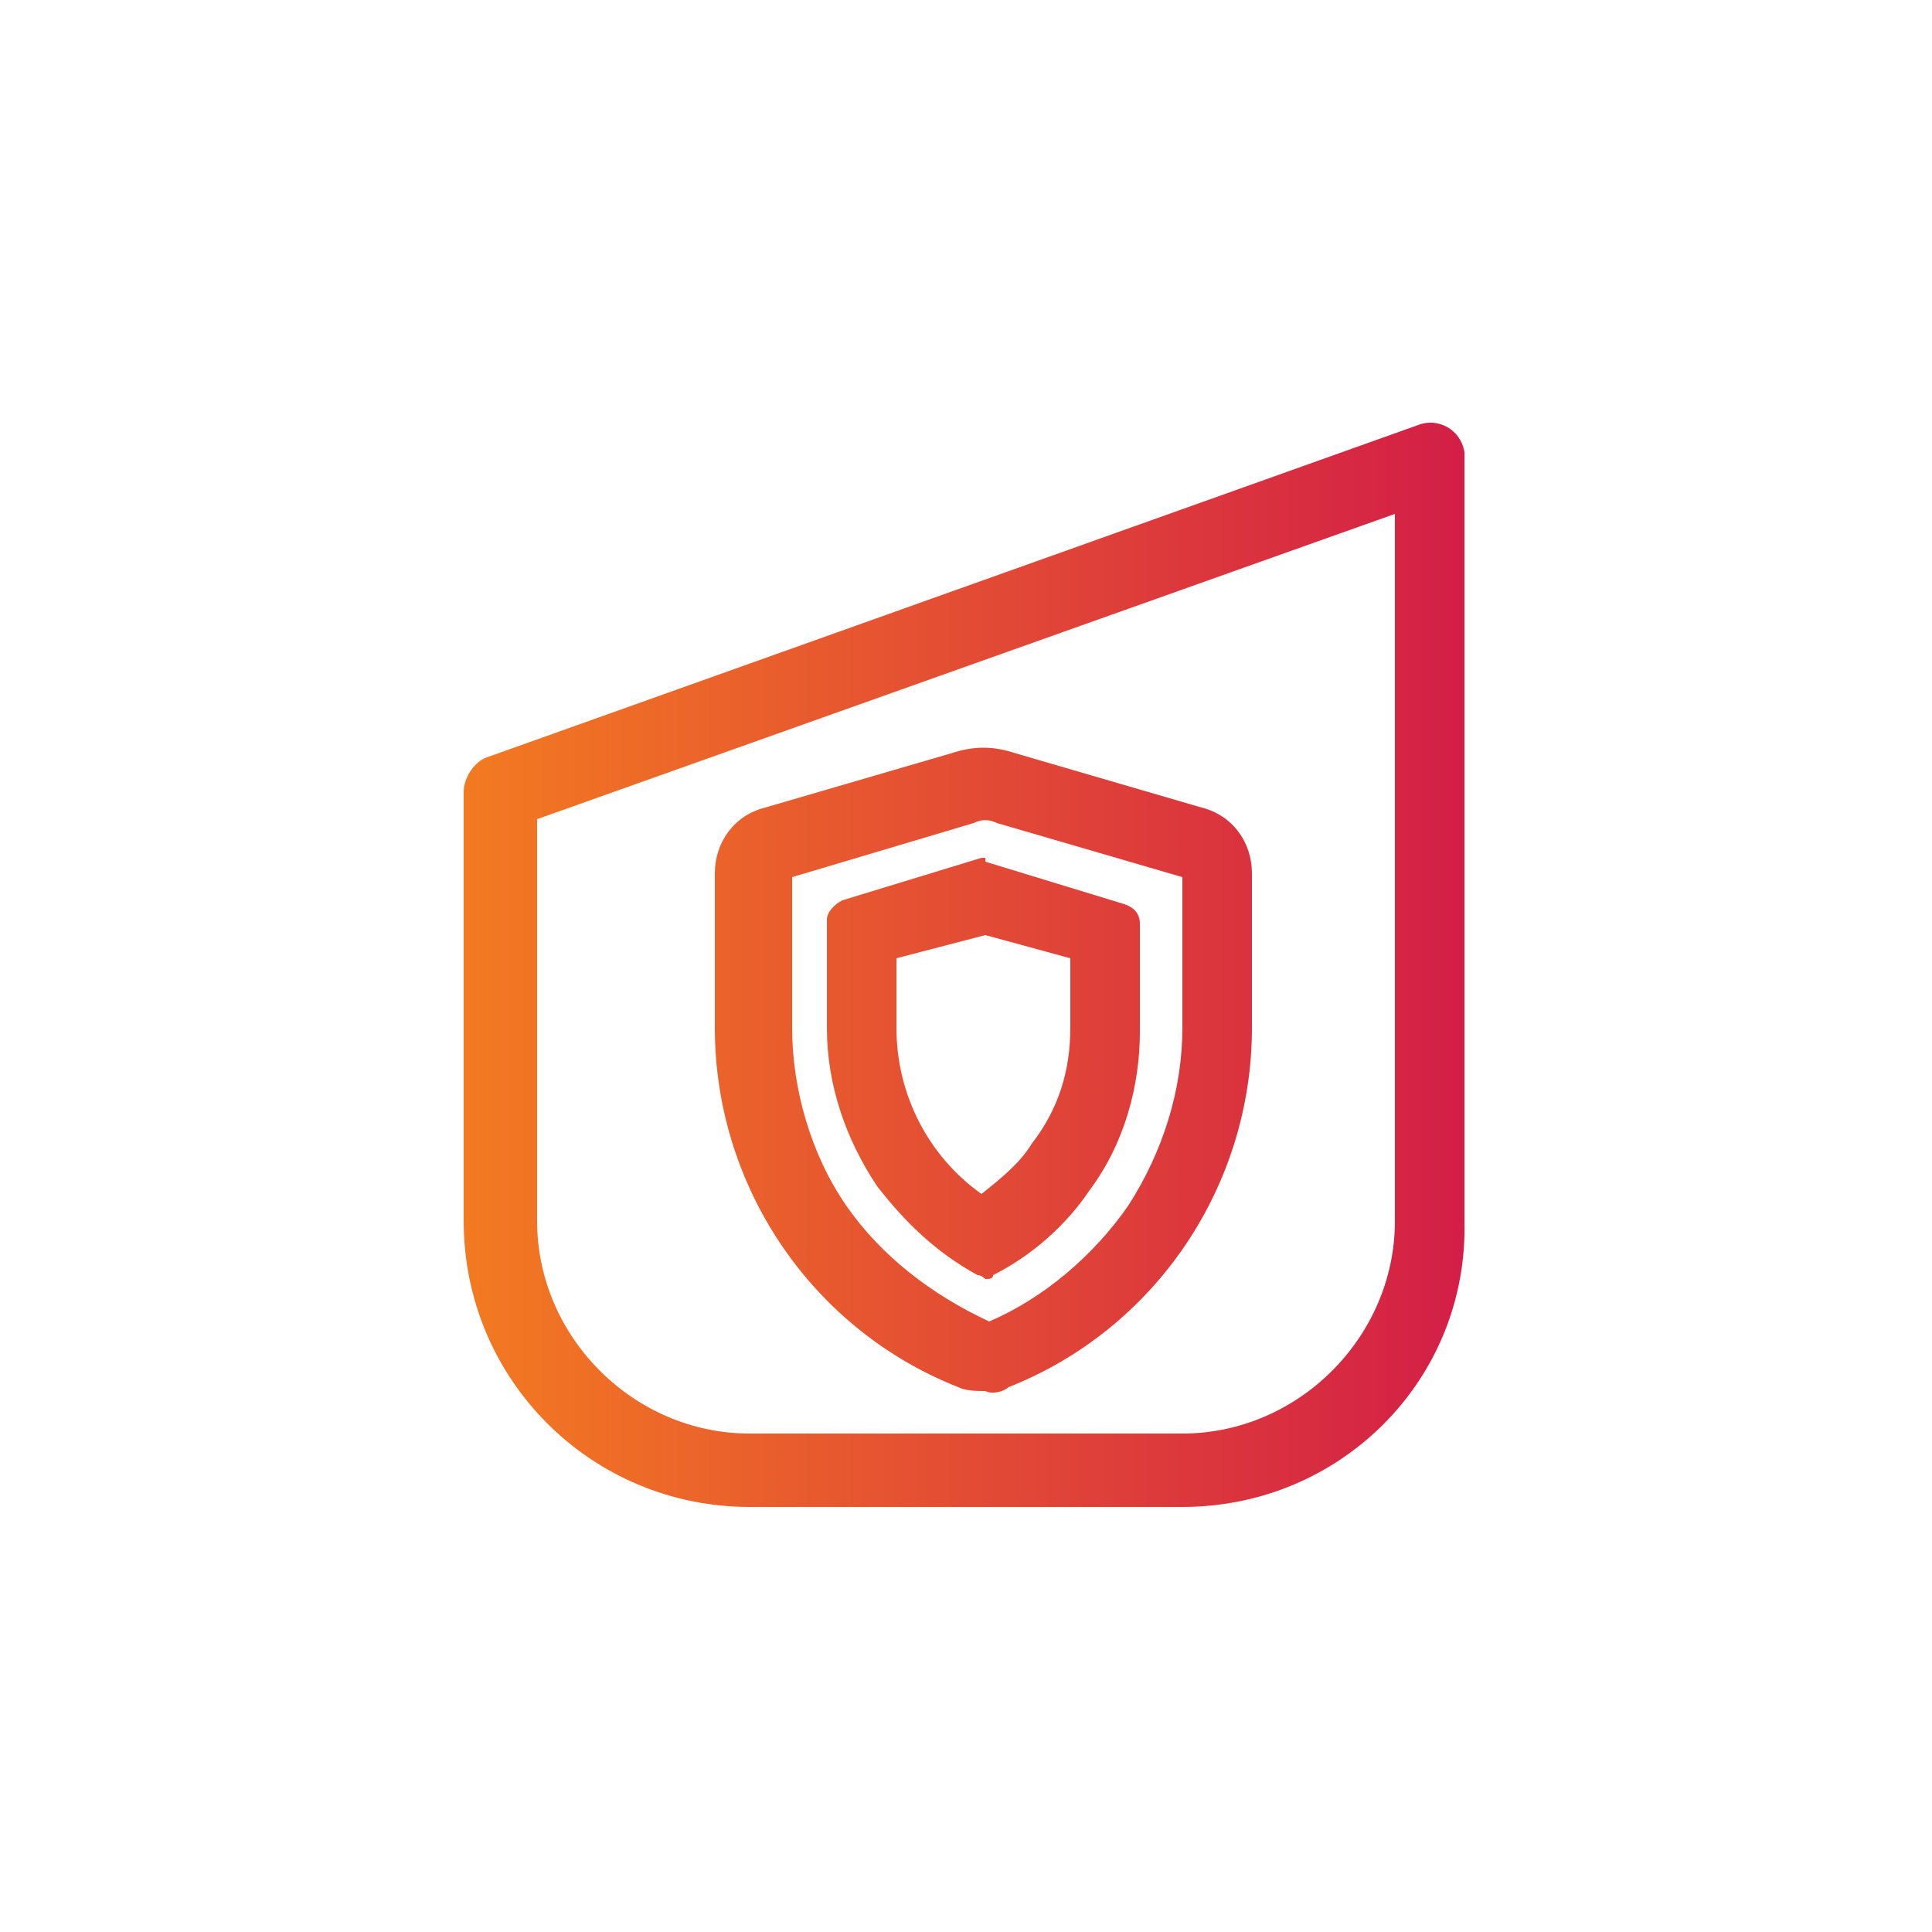
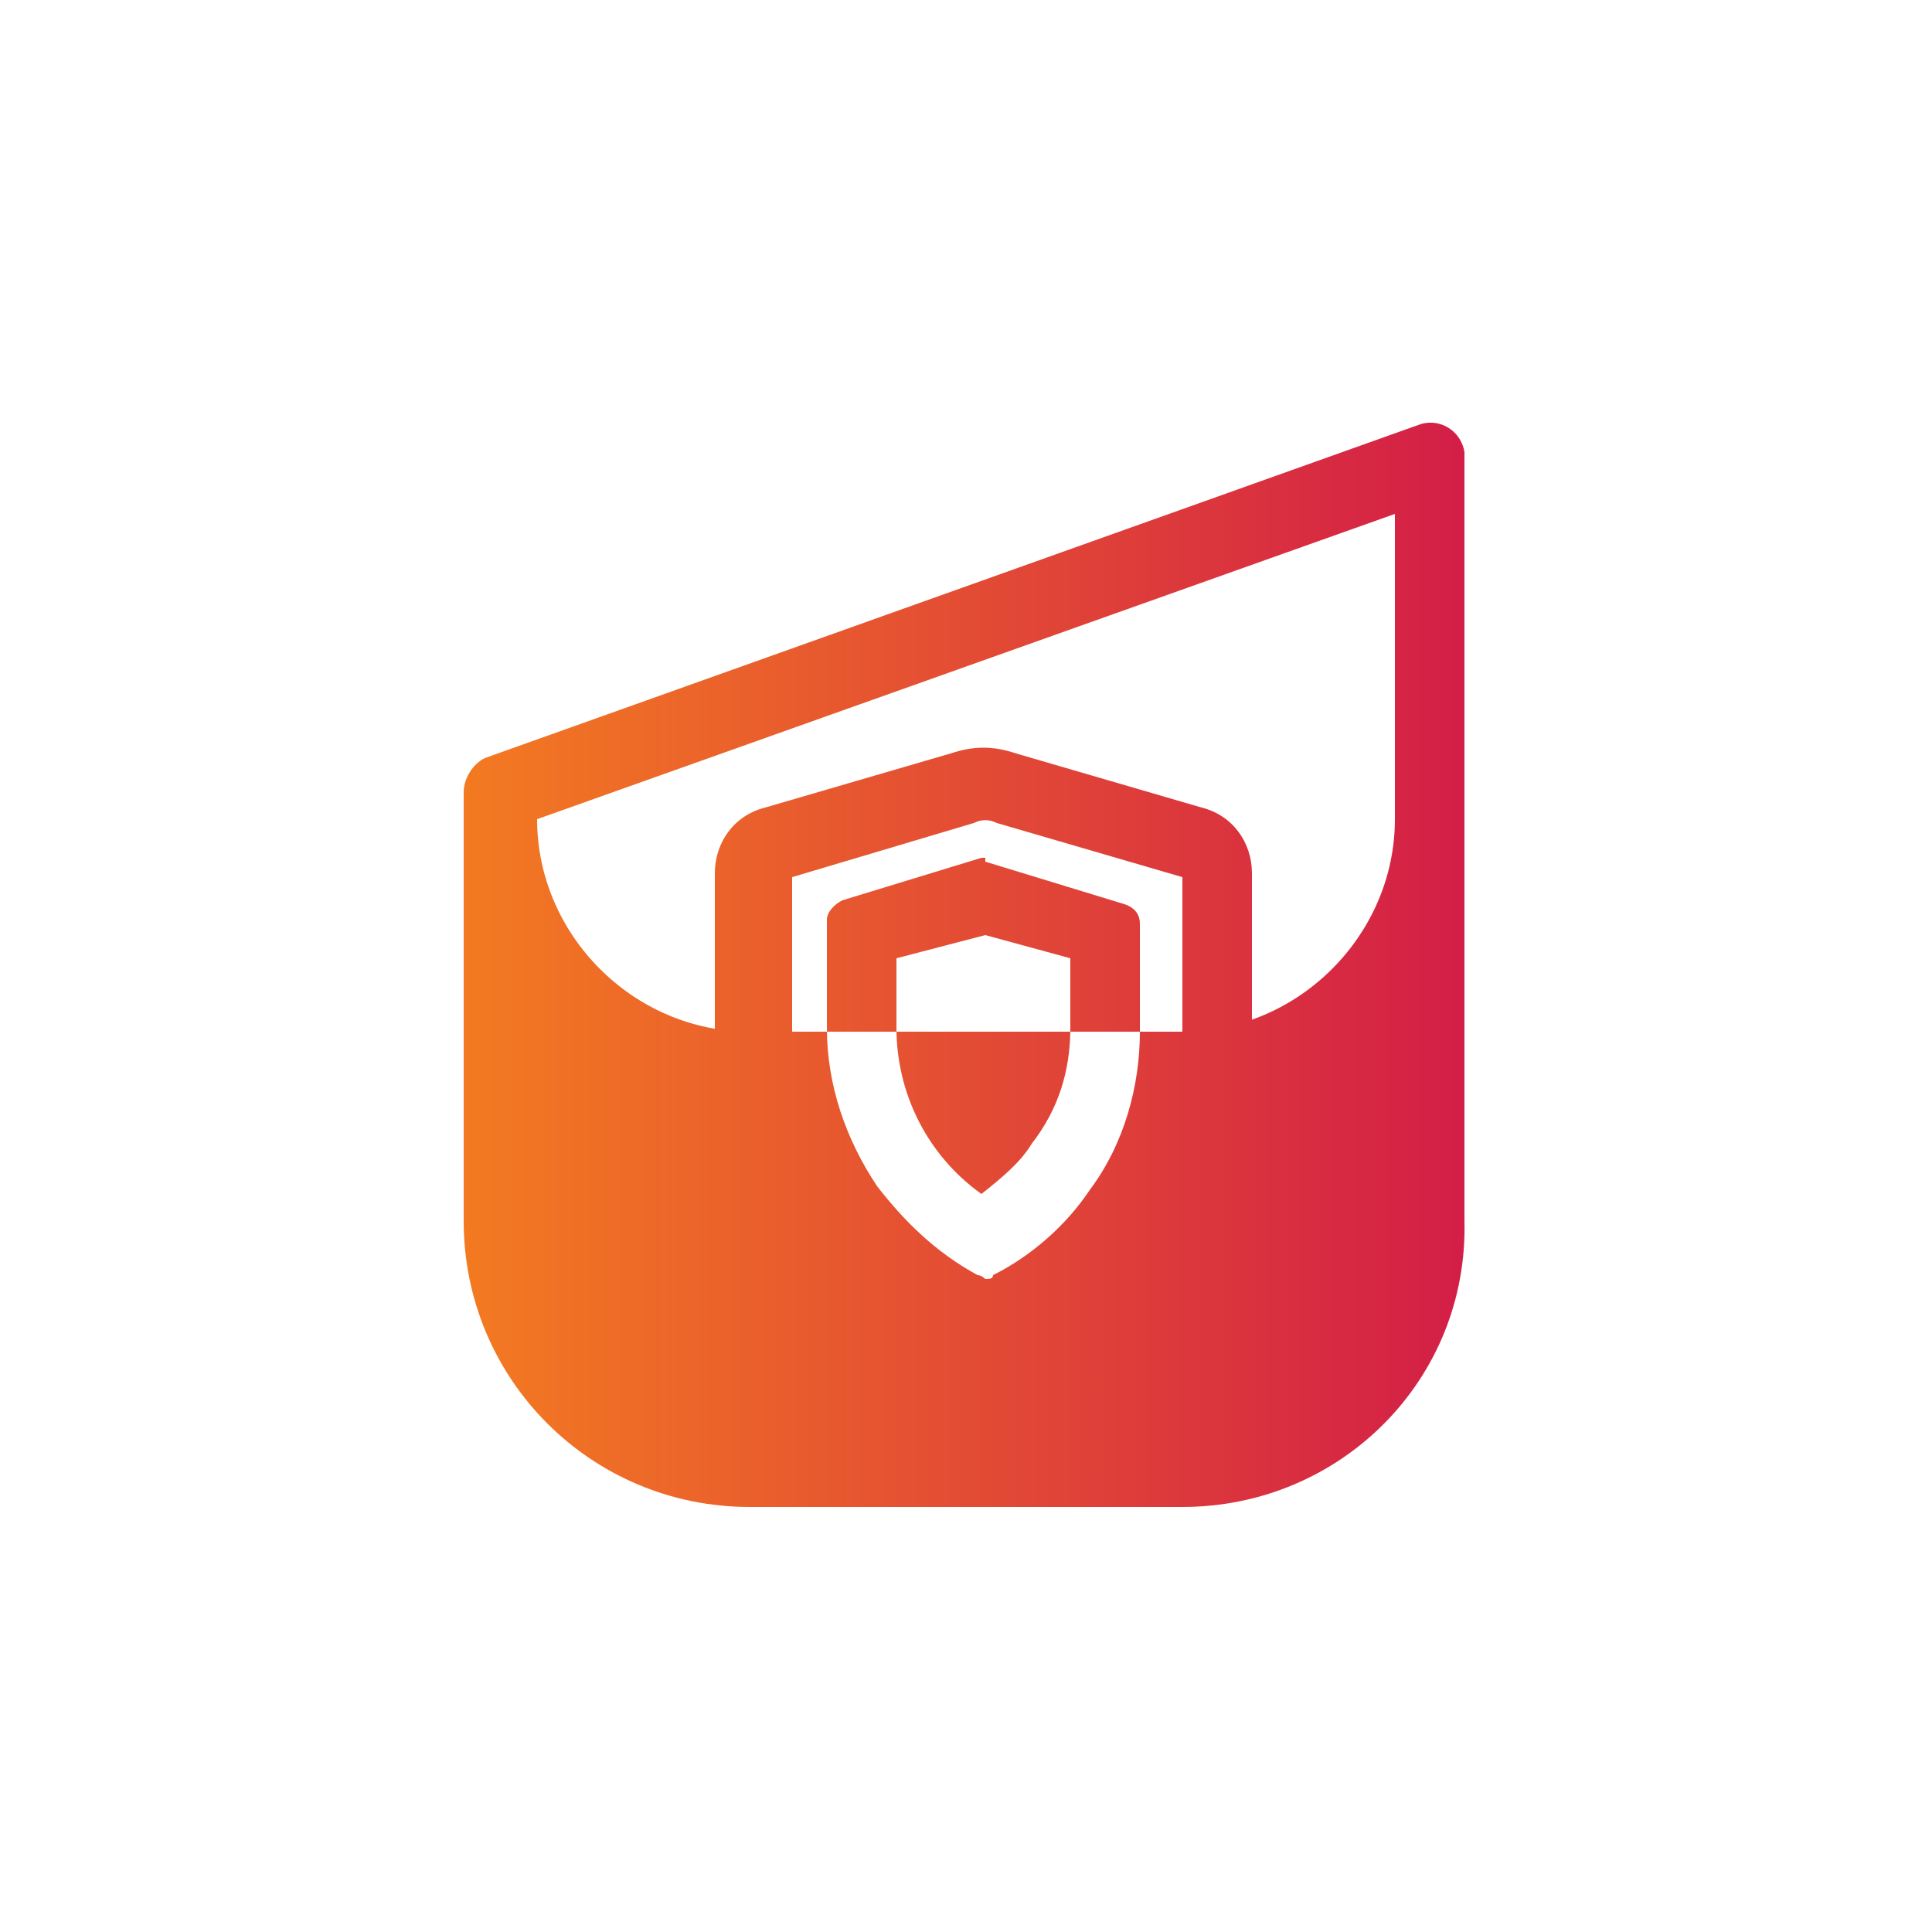
<svg xmlns="http://www.w3.org/2000/svg" version="1.1" id="Layer_1" x="0px" y="0px" viewBox="0 0 50 50" style="enable-background:new 0 0 50 50;" xml:space="preserve">
  <style type="text/css">
	.st0{fill:url(#SVGID_1_);}
</style>
  <g id="Layer_74">
    <linearGradient id="SVGID_1_" gradientUnits="userSpaceOnUse" x1="12" y1="25.003" x2="38" y2="25.003">
      <stop offset="0" style="stop-color:#F37A21" />
      <stop offset="1" style="stop-color:#D31E47" />
    </linearGradient>
-     <path class="st0" d="M30.6,39H19.4c-4.1,0-7.4-3.3-7.4-7.4V20.5c0-0.4,0.3-0.8,0.6-0.9l24.1-8.6c0.5-0.2,1.1,0.1,1.2,0.7   c0,0.1,0,0.2,0,0.3v19.6C38,35.7,34.7,39,30.6,39z M13.9,21.2v10.4c0,3,2.5,5.5,5.5,5.5h11.2c3,0,5.5-2.5,5.5-5.5V13.3L13.9,21.2z    M25.5,36c-0.2,0-0.5,0-0.7-0.1c-3.8-1.5-6.3-5.2-6.3-9.3v-4c0-0.8,0.5-1.5,1.3-1.7l4.8-1.4c0.6-0.2,1.1-0.2,1.7,0l4.8,1.4   c0.8,0.2,1.3,0.9,1.3,1.7v4c0,4.1-2.5,7.8-6.3,9.3C26,36,25.7,36.1,25.5,36z M20.5,22.7v3.9c0,1.6,0.5,3.3,1.4,4.6   c0.9,1.3,2.2,2.3,3.7,3c1.4-0.6,2.7-1.7,3.6-3c0.9-1.4,1.4-3,1.4-4.6v-3.9l-4.8-1.4c-0.2-0.1-0.4-0.1-0.6,0L20.5,22.7z M30.6,22.7   L30.6,22.7z M25.9,24L25.9,24 M25.5,24.2l2.2,0.6v1.8c0,1.1-0.3,2.1-1,3c-0.3,0.5-0.8,0.9-1.3,1.3c-1.4-1-2.2-2.6-2.2-4.3v-1.8   L25.5,24.2 M25.5,22.2h-0.1l-3.6,1.1c-0.2,0.1-0.4,0.3-0.4,0.5v2.8c0,1.5,0.5,2.9,1.3,4.1c0.7,0.9,1.5,1.7,2.6,2.3   c0.1,0,0.2,0.1,0.2,0.1c0.1,0,0.2,0,0.2-0.1c1-0.5,1.9-1.3,2.5-2.2c0.9-1.2,1.3-2.7,1.3-4.1v-2.8c0-0.2-0.1-0.4-0.4-0.5l-3.6-1.1   L25.5,22.2L25.5,22.2z" />
+     <path class="st0" d="M30.6,39H19.4c-4.1,0-7.4-3.3-7.4-7.4V20.5c0-0.4,0.3-0.8,0.6-0.9l24.1-8.6c0.5-0.2,1.1,0.1,1.2,0.7   c0,0.1,0,0.2,0,0.3v19.6C38,35.7,34.7,39,30.6,39z M13.9,21.2c0,3,2.5,5.5,5.5,5.5h11.2c3,0,5.5-2.5,5.5-5.5V13.3L13.9,21.2z    M25.5,36c-0.2,0-0.5,0-0.7-0.1c-3.8-1.5-6.3-5.2-6.3-9.3v-4c0-0.8,0.5-1.5,1.3-1.7l4.8-1.4c0.6-0.2,1.1-0.2,1.7,0l4.8,1.4   c0.8,0.2,1.3,0.9,1.3,1.7v4c0,4.1-2.5,7.8-6.3,9.3C26,36,25.7,36.1,25.5,36z M20.5,22.7v3.9c0,1.6,0.5,3.3,1.4,4.6   c0.9,1.3,2.2,2.3,3.7,3c1.4-0.6,2.7-1.7,3.6-3c0.9-1.4,1.4-3,1.4-4.6v-3.9l-4.8-1.4c-0.2-0.1-0.4-0.1-0.6,0L20.5,22.7z M30.6,22.7   L30.6,22.7z M25.9,24L25.9,24 M25.5,24.2l2.2,0.6v1.8c0,1.1-0.3,2.1-1,3c-0.3,0.5-0.8,0.9-1.3,1.3c-1.4-1-2.2-2.6-2.2-4.3v-1.8   L25.5,24.2 M25.5,22.2h-0.1l-3.6,1.1c-0.2,0.1-0.4,0.3-0.4,0.5v2.8c0,1.5,0.5,2.9,1.3,4.1c0.7,0.9,1.5,1.7,2.6,2.3   c0.1,0,0.2,0.1,0.2,0.1c0.1,0,0.2,0,0.2-0.1c1-0.5,1.9-1.3,2.5-2.2c0.9-1.2,1.3-2.7,1.3-4.1v-2.8c0-0.2-0.1-0.4-0.4-0.5l-3.6-1.1   L25.5,22.2L25.5,22.2z" />
  </g>
</svg>